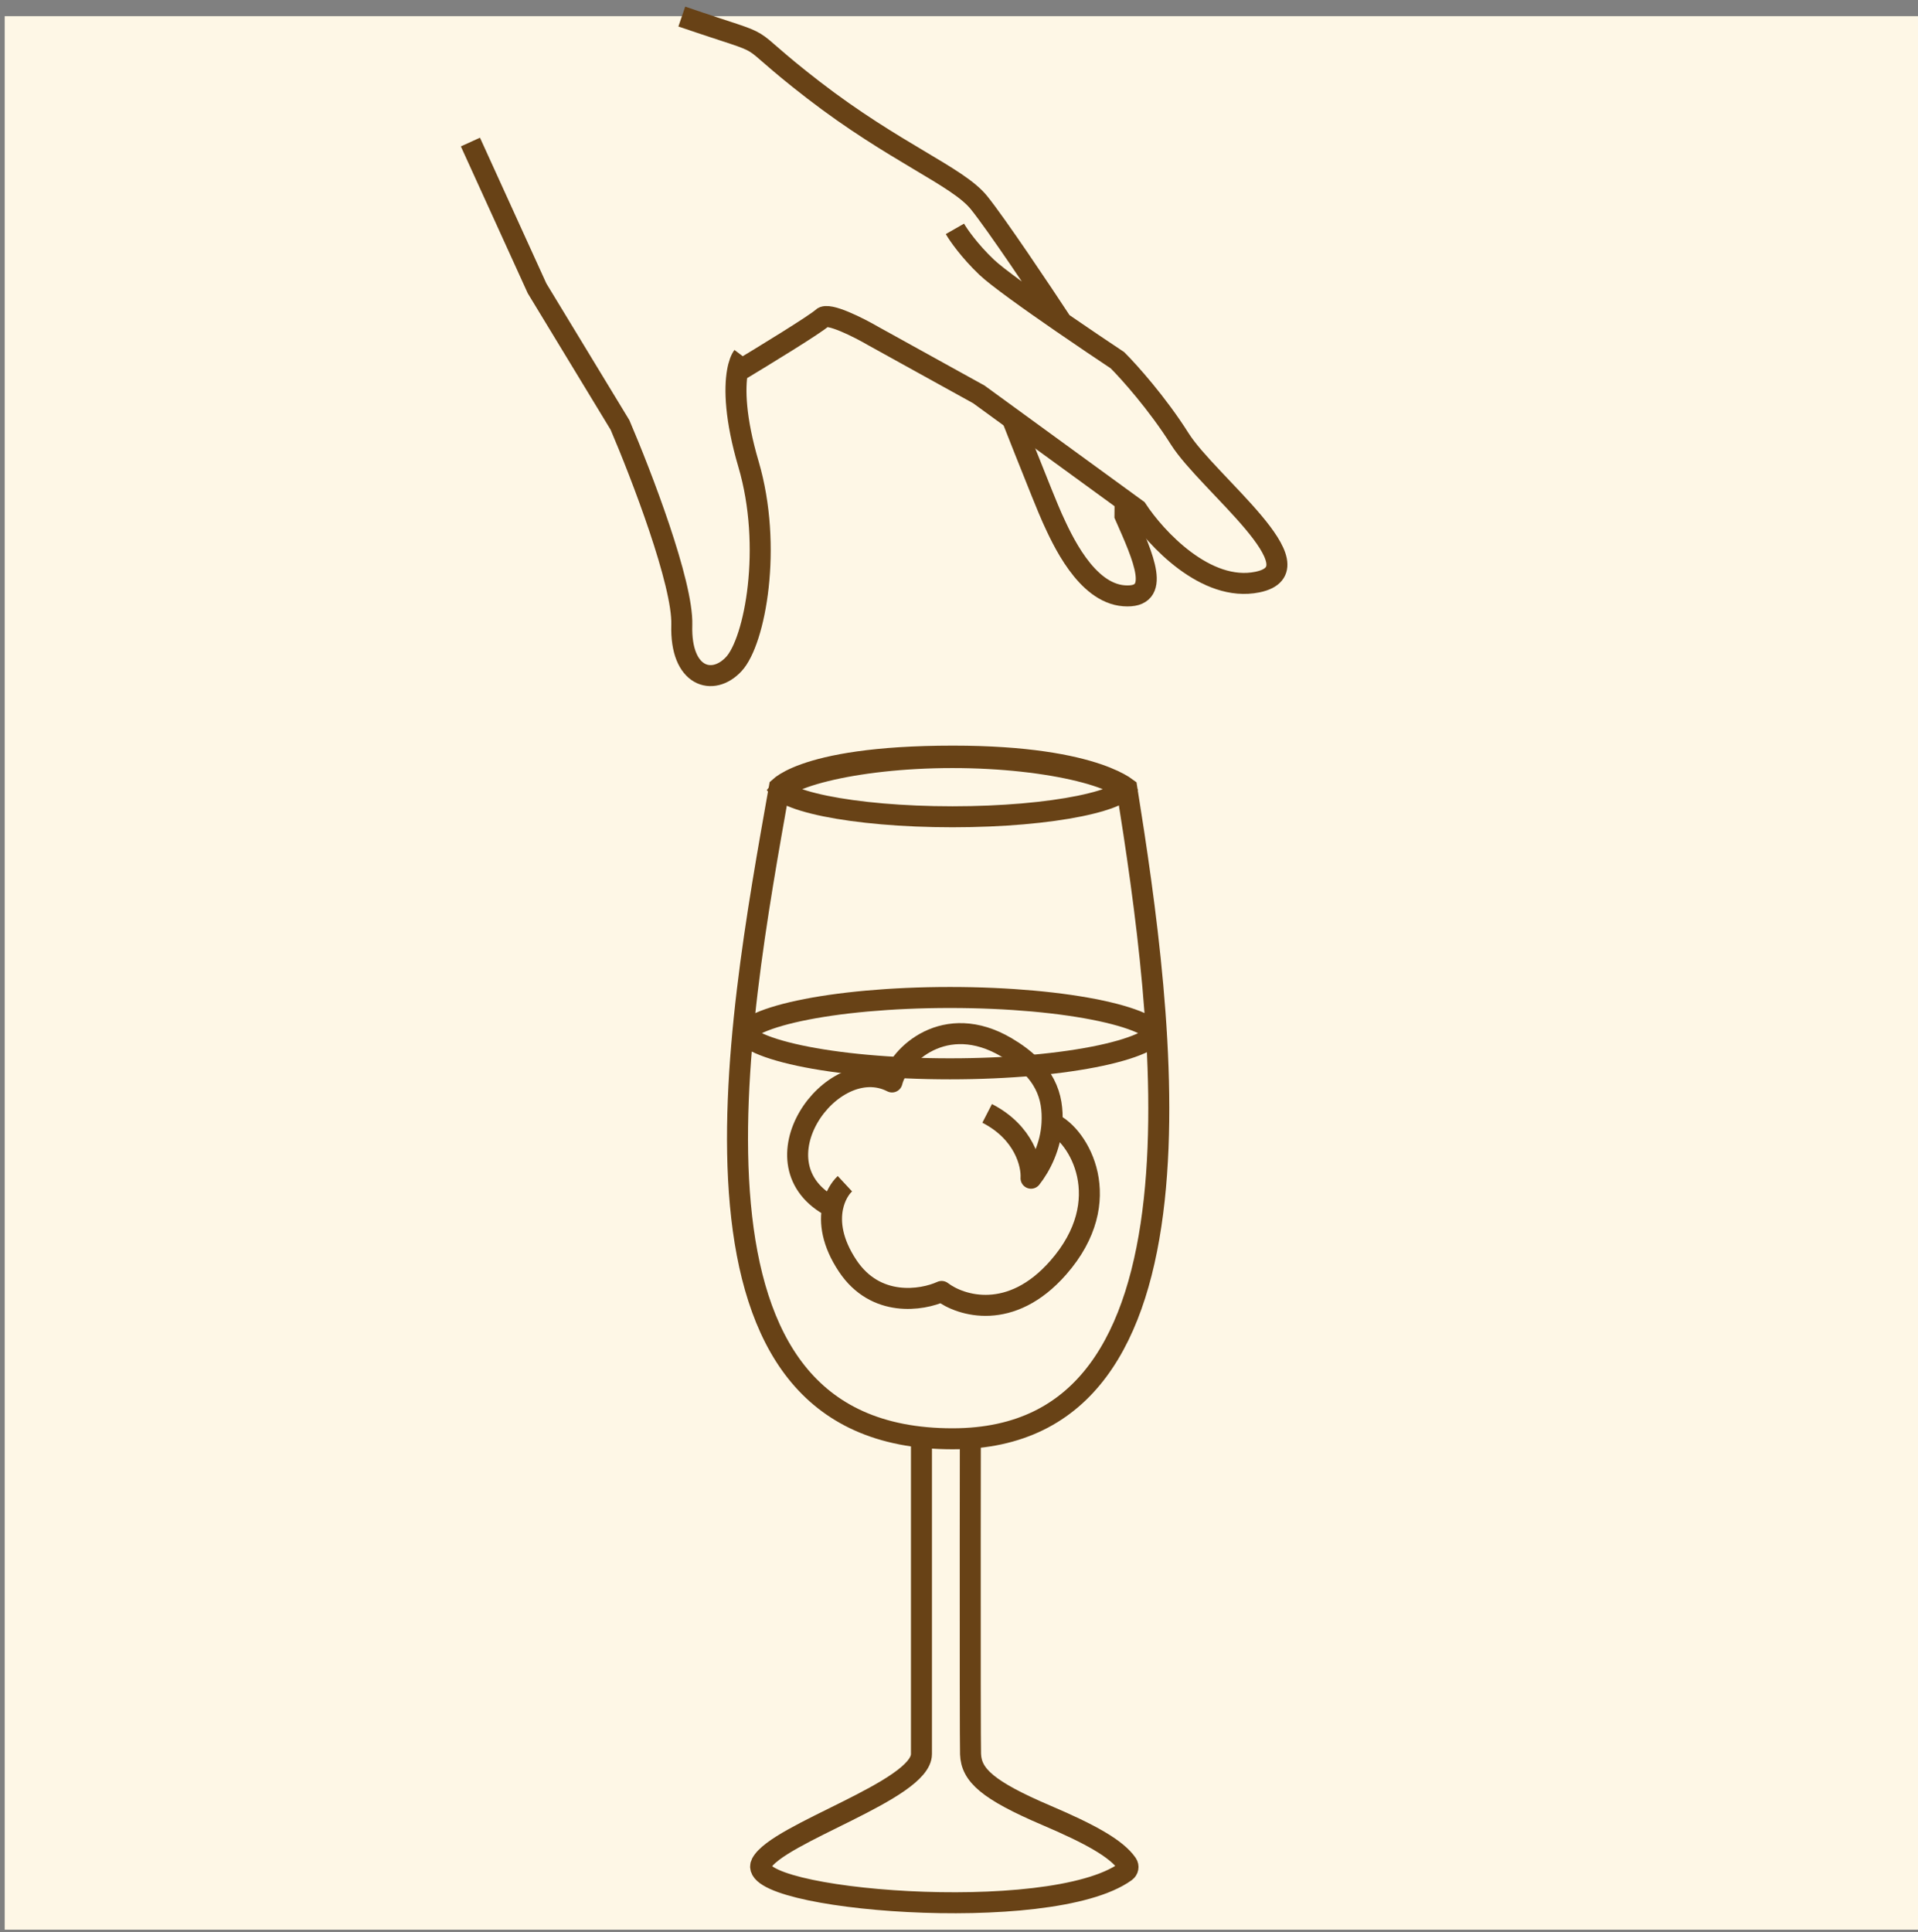
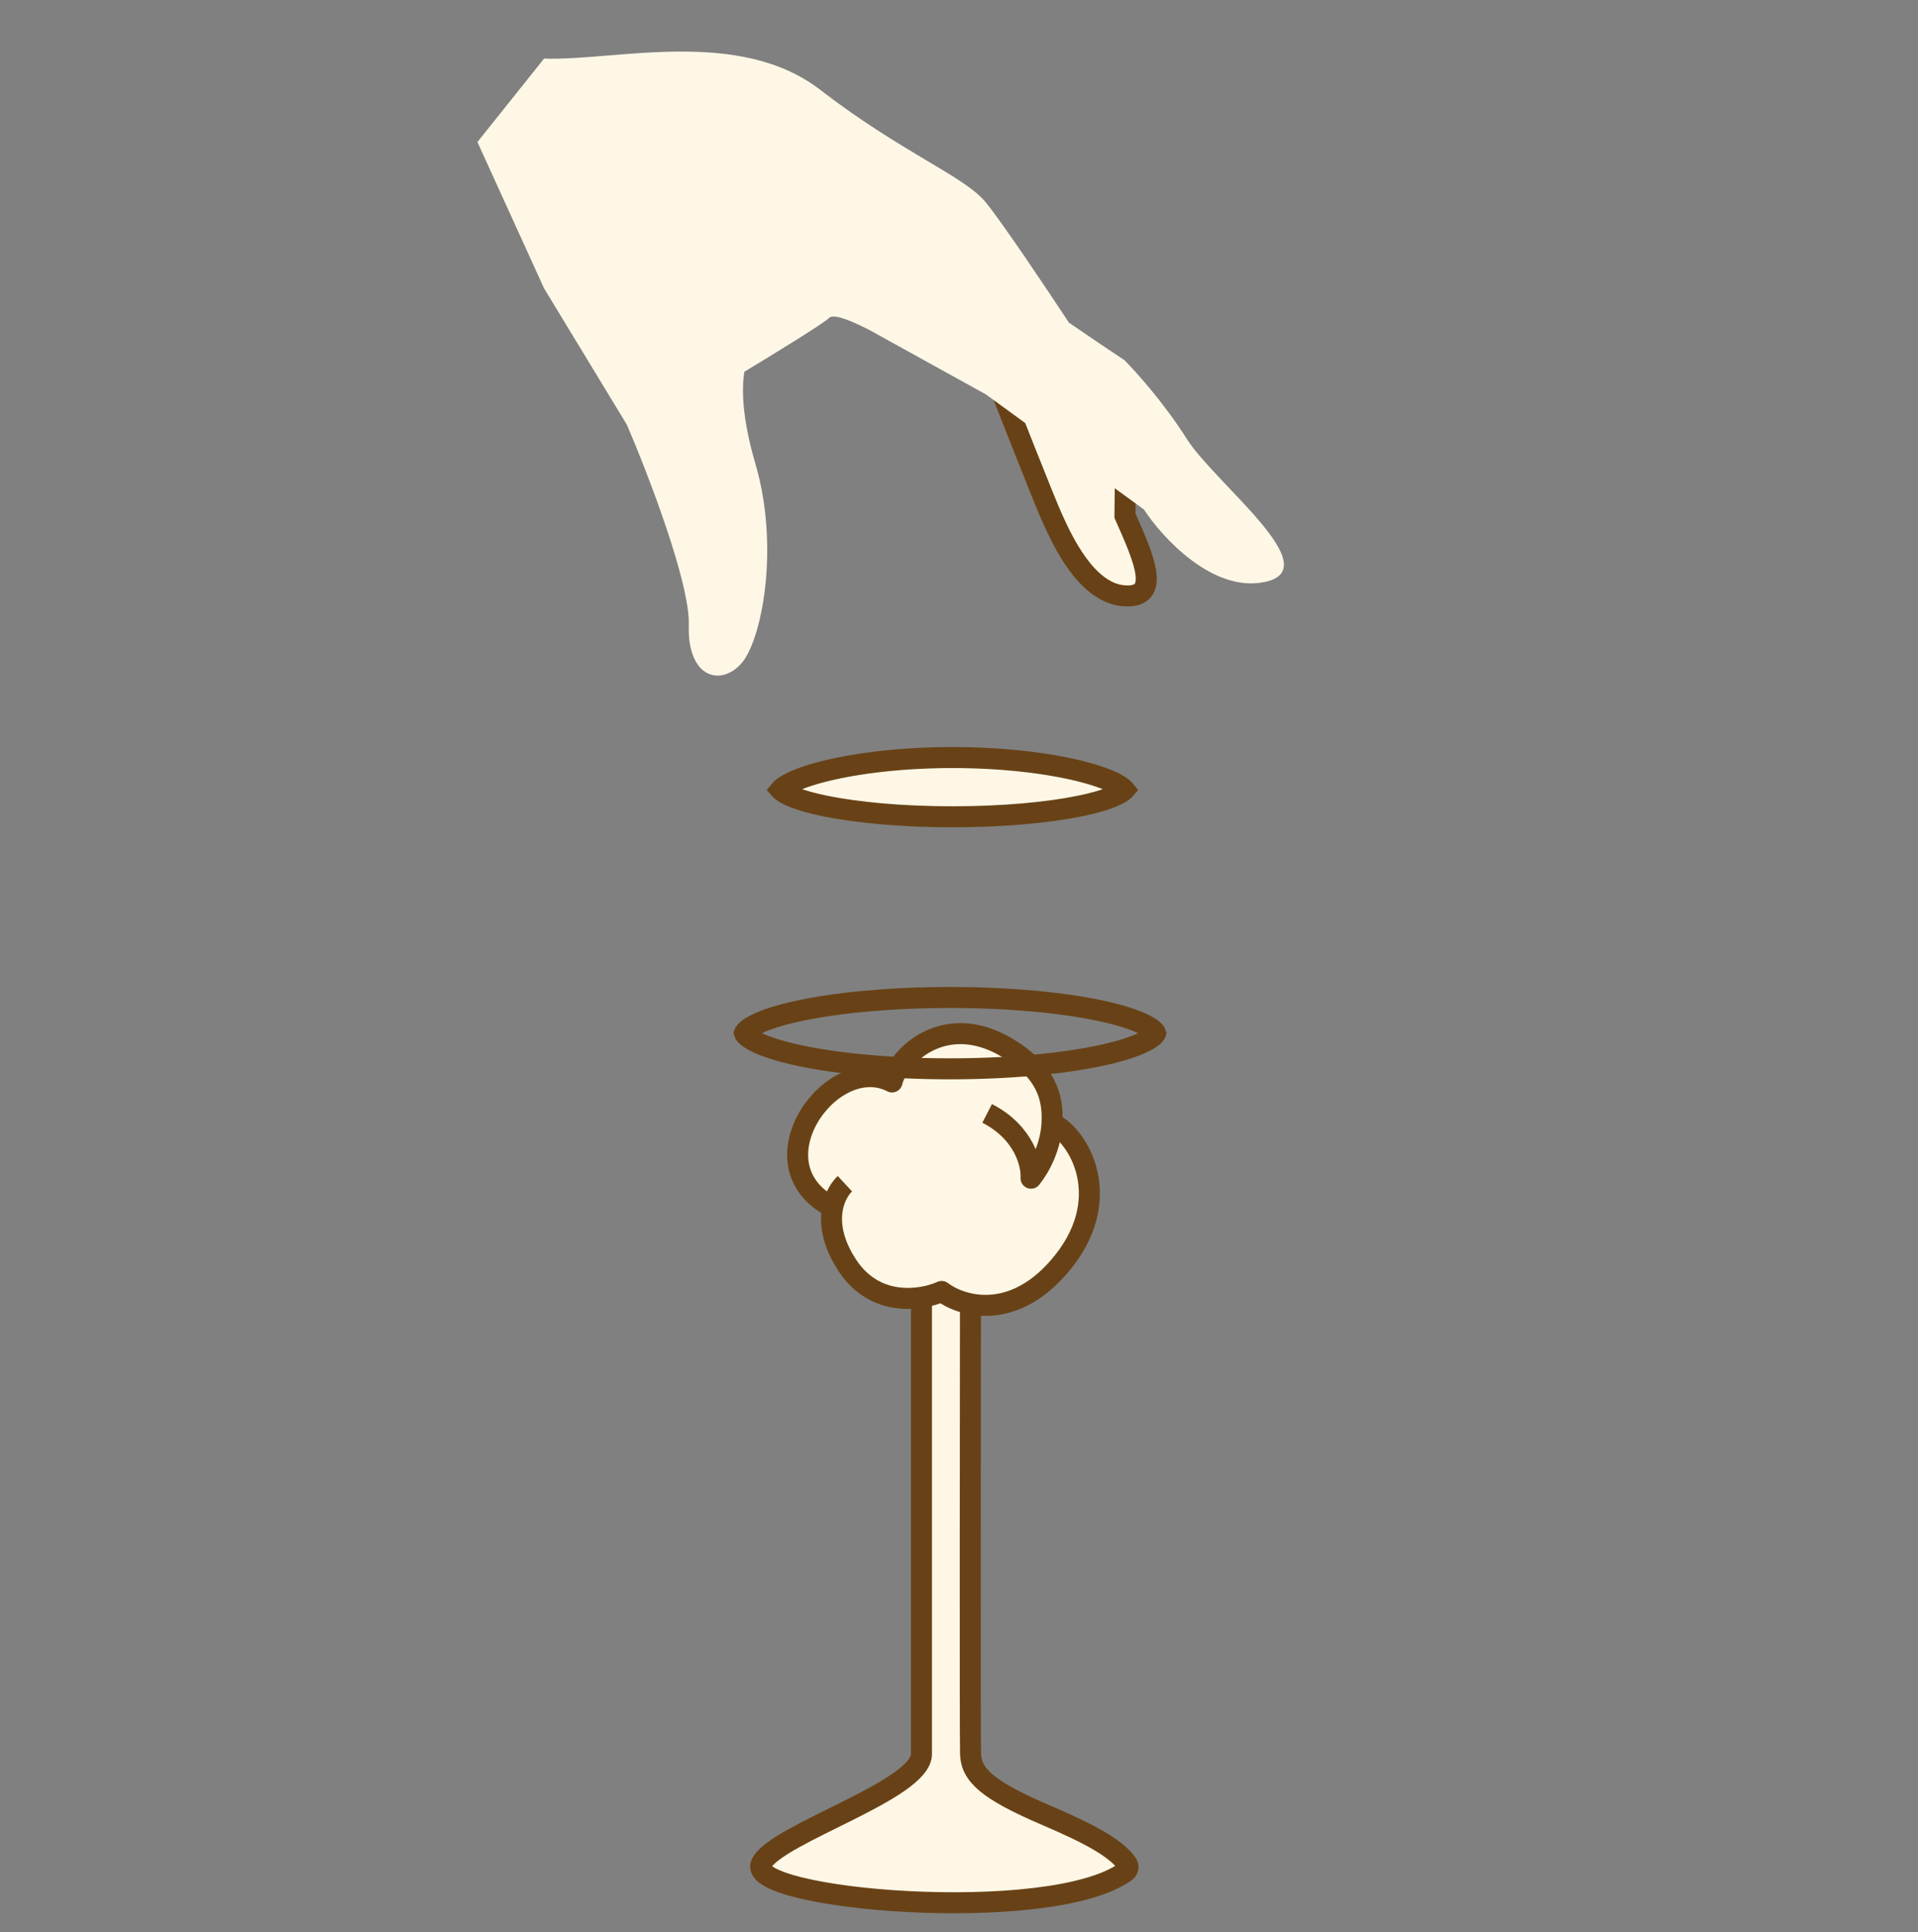
<svg xmlns="http://www.w3.org/2000/svg" fill="none" viewBox="0 0 274 276" height="276" width="274">
  <rect x="0" y="0" width="274" height="276" fill="#808080" stroke="none" />
-   <rect fill="#FEF7E6" height="273.328" width="273.328" y="2.312" x="0.672" />
  <path stroke-width="3" stroke="#684216" fill="#FEF7E6" d="M160.574 85.106C166.033 85.508 163.354 79.642 160.708 73.651L160.804 64.162L141.375 51.586C143.913 58.085 149.255 71.669 150.326 74.014C151.665 76.946 155.115 84.703 160.574 85.106Z" />
  <path fill="#FEF7E6" d="M77.724 41.19L68.203 20.288L77.724 8.368C87.84 8.723 105.547 3.857 117.191 12.843C128.835 21.83 137.775 25.152 140.836 28.92C143.285 31.934 149.767 41.619 152.702 46.085C155.663 48.125 158.596 50.098 160.635 51.452C162.266 53.079 166.331 57.607 169.543 62.696C173.559 69.057 189.841 81.241 180.641 83.14C173.281 84.658 166.087 76.861 163.41 72.772L140.836 56.334L125.784 48.013C123.692 46.796 119.304 44.568 118.484 45.388C117.664 46.207 110.05 50.868 106.345 53.096C105.924 55.518 106.013 59.784 107.924 66.28C111.408 78.126 108.853 91.599 105.833 94.852C102.813 98.104 98.168 96.71 98.4 89.276C98.586 83.33 92.593 67.751 89.573 60.705L77.724 41.19Z" />
  <path stroke-width="3" stroke="#684216" fill="#FEF7E6" d="M131.636 250.554V172.656H138.649C138.615 197.624 138.566 248.158 138.649 250.554C138.752 253.55 141.048 255.709 149.523 259.327C155.691 261.959 159.488 264.04 161.002 266.23C161.258 266.6 161.164 267.087 160.799 267.35C150.003 275.148 106.049 271.353 108.778 266.163C111.04 261.862 131.636 255.724 131.636 250.554Z" />
-   <path stroke-width="3" stroke="#684216" fill="#FEF7E6" d="M136.152 108.008C146.685 108.008 153.068 109.316 156.766 110.572C158.612 111.2 159.785 111.813 160.472 112.242C160.683 112.374 160.848 112.49 160.973 112.583C163.559 128.787 166.991 152.085 164.892 171.391C163.83 181.154 161.37 189.712 156.828 195.798C152.349 201.801 145.759 205.52 136.065 205.52C125.486 205.519 118.447 201.866 113.789 196.013C109.072 190.085 106.658 181.723 105.77 172.087C104.006 152.957 108.309 129.604 111.339 112.484C111.426 112.405 111.548 112.301 111.714 112.179C112.254 111.782 113.258 111.185 114.994 110.564C118.479 109.32 124.846 108.008 136.152 108.008Z" />
  <path stroke-width="3" stroke="#684216" fill="#FEF7E6" d="M136.073 108.211C143.19 108.211 149.598 108.995 154.188 110.123C156.493 110.69 158.269 111.326 159.433 111.953C160.017 112.268 160.379 112.545 160.575 112.753C160.598 112.777 160.615 112.8 160.631 112.819C160.623 112.828 160.616 112.838 160.606 112.848C160.423 113.03 160.075 113.279 159.492 113.561C158.333 114.121 156.558 114.666 154.245 115.139C149.643 116.079 143.218 116.672 136.073 116.672C128.929 116.672 122.503 116.079 117.901 115.139C115.588 114.666 113.813 114.121 112.654 113.561C112.072 113.279 111.723 113.03 111.54 112.848C111.53 112.838 111.523 112.828 111.515 112.819C111.531 112.8 111.549 112.777 111.571 112.753C111.768 112.545 112.129 112.268 112.714 111.953C113.878 111.326 115.654 110.69 117.959 110.123C122.549 108.995 128.957 108.211 136.073 108.211Z" />
  <path fill="#FEF7E6" d="M127.432 154.55C118.763 150.094 107.169 166.403 118.953 172.463C118.522 174.569 118.838 177.438 121.107 180.836C125.101 186.82 131.713 185.755 134.519 184.475C137.255 186.556 144.417 188.789 151.183 181.072C159.641 171.425 154.105 162.135 150.287 160.456C150.485 156.659 149.434 152.944 143.769 149.602C135.047 144.456 128.414 150.655 127.432 154.55Z" />
  <path stroke-linejoin="round" stroke-width="3" stroke="#684216" d="M141.023 159.039C146.34 161.772 147.417 166.351 147.291 168.299C148.66 166.58 150.117 163.709 150.287 160.456M150.287 160.456C150.485 156.659 149.434 152.944 143.769 149.602C135.047 144.456 128.414 150.655 127.432 154.55C118.763 150.094 107.168 166.405 118.955 172.464L118.953 172.463M150.287 160.456C154.105 162.135 159.641 171.425 151.183 181.072C144.417 188.789 137.255 186.556 134.519 184.475C131.713 185.755 125.101 186.82 121.107 180.836C118.838 177.438 118.522 174.569 118.953 172.463M120.702 169.086C120.041 169.701 119.281 170.861 118.953 172.463" />
  <path stroke-width="3" stroke="#684216" d="M135.716 142.484C144.17 142.484 151.781 143.217 157.238 144.383C159.979 144.968 162.097 145.647 163.493 146.352C164.193 146.705 164.637 147.028 164.886 147.288C165.038 147.447 165.08 147.544 165.092 147.579C165.081 147.614 165.039 147.711 164.886 147.871C164.637 148.131 164.194 148.454 163.493 148.808C162.097 149.513 159.979 150.191 157.238 150.776C151.781 151.942 144.17 152.675 135.716 152.675C127.261 152.675 119.651 151.942 114.193 150.776C111.452 150.191 109.335 149.513 107.938 148.808C107.238 148.454 106.796 148.131 106.547 147.871C106.393 147.71 106.35 147.614 106.339 147.579C106.35 147.544 106.394 147.448 106.547 147.288C106.796 147.028 107.238 146.705 107.938 146.352C109.335 145.647 111.452 144.968 114.193 144.383C119.651 143.217 127.261 142.484 135.716 142.484Z" />
-   <path stroke-width="3" stroke="#684216" d="M67.203 20.291L76.724 41.194L88.573 60.708C91.593 67.755 97.586 83.334 97.4 89.28C97.168 96.714 101.813 98.108 104.833 94.855C107.853 91.603 110.408 78.13 106.924 66.284C105.013 59.788 104.924 55.522 105.345 53.1M106.12 50.894C105.839 51.266 105.538 51.989 105.345 53.1M105.345 53.1C109.05 50.872 116.664 46.211 117.484 45.391C118.304 44.572 122.692 46.8 124.784 48.017L139.836 56.338L162.41 72.776C165.087 76.864 172.281 84.662 179.641 83.144C188.841 81.245 172.559 69.061 168.543 62.7C165.331 57.611 161.266 53.083 159.635 51.456C157.596 50.102 154.663 48.129 151.702 46.089M136.417 32.691C136.904 33.543 138.491 35.831 140.944 38.167C142.436 39.589 147.103 42.92 151.702 46.089M97.4 2.367C112 7.367 104.547 3.861 116.191 12.847C127.835 21.834 136.775 25.156 139.836 28.923C142.285 31.938 148.767 41.623 151.702 46.089" />
</svg>